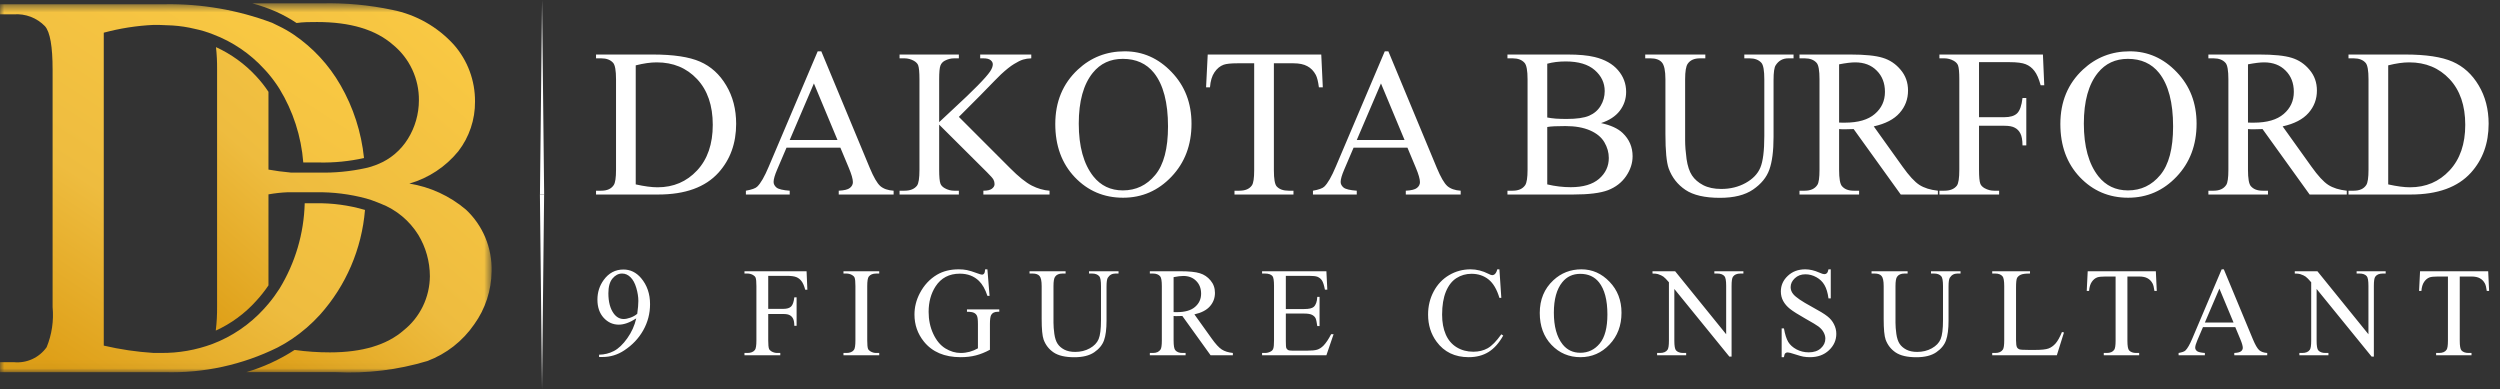
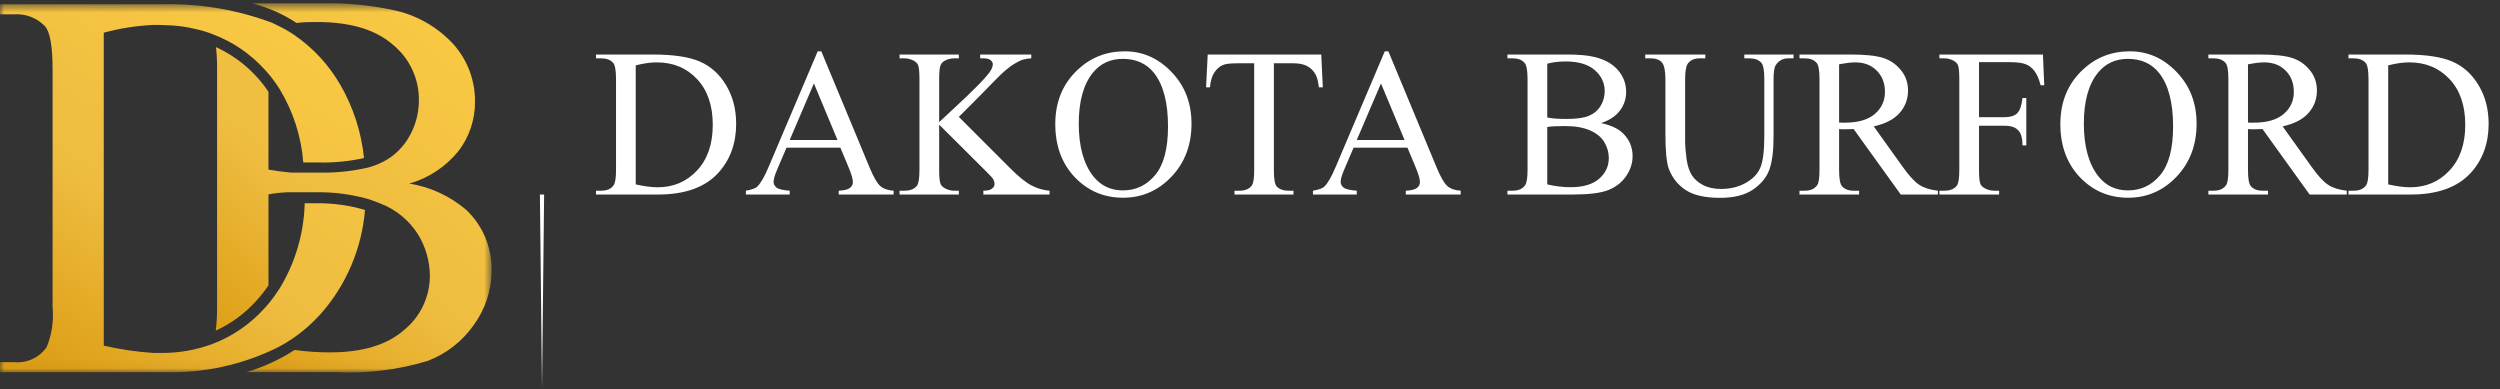
<svg xmlns="http://www.w3.org/2000/svg" width="302" height="47" viewBox="0 0 302 47" fill="none">
  <rect x="0" y="0" width="302" height="47" fill="#333333" stroke="none" />
  <path d="M65.729 23.5C65.56 23.5 65.391 23.5 65.222 23.5C65.226 23.892 65.23 24.283 65.234 24.675C65.311 31.725 65.387 38.775 65.463 45.825C65.467 46.217 65.471 46.608 65.475 47C65.48 46.608 65.484 46.217 65.488 45.825C65.564 38.775 65.64 31.725 65.717 24.675C65.721 24.283 65.725 23.892 65.729 23.5Z" fill="white" />
-   <path d="M65.227 23.5C65.396 23.5 65.565 23.5 65.734 23.5C65.73 23.108 65.726 22.717 65.721 22.325C65.645 15.275 65.569 8.225 65.493 1.175C65.489 0.783 65.485 0.392 65.48 0C65.476 0.392 65.472 0.783 65.468 1.175C65.391 8.225 65.315 15.275 65.239 22.325C65.235 22.717 65.231 23.108 65.227 23.5Z" fill="white" />
  <path d="M72 23.498V23.037H72.632C73.343 23.037 73.847 22.808 74.144 22.351C74.326 22.077 74.416 21.461 74.416 20.505V9.579C74.416 8.523 74.301 7.862 74.07 7.596C73.748 7.23 73.268 7.047 72.632 7.047H72V6.586H78.84C81.352 6.586 83.26 6.873 84.565 7.446C85.879 8.02 86.932 8.976 87.725 10.315C88.527 11.654 88.927 13.2 88.927 14.955C88.927 17.308 88.217 19.274 86.796 20.854C85.202 22.617 82.772 23.498 79.509 23.498H72ZM76.796 22.276C77.845 22.509 78.725 22.625 79.435 22.625C81.352 22.625 82.942 21.948 84.206 20.592C85.47 19.237 86.102 17.399 86.102 15.08C86.102 12.743 85.47 10.901 84.206 9.554C82.942 8.207 81.319 7.534 79.336 7.534C78.593 7.534 77.746 7.654 76.796 7.895V22.276ZM101.517 17.836H95.011L93.871 20.505C93.591 21.162 93.45 21.652 93.45 21.977C93.45 22.235 93.57 22.463 93.809 22.663C94.058 22.854 94.586 22.979 95.396 23.037V23.498H90.104V23.037C90.807 22.912 91.261 22.75 91.468 22.55C91.889 22.151 92.356 21.341 92.868 20.118L98.778 6.199H99.213L105.061 20.268C105.532 21.399 105.957 22.135 106.338 22.476C106.726 22.808 107.263 22.995 107.949 23.037V23.498H101.319V23.037C101.988 23.004 102.439 22.891 102.669 22.7C102.909 22.509 103.029 22.276 103.029 22.002C103.029 21.636 102.864 21.058 102.533 20.268L101.517 17.836ZM101.17 16.913L98.32 10.078L95.396 16.913H101.17ZM115.83 14.119L122.025 20.318C123.042 21.341 123.909 22.039 124.628 22.413C125.346 22.779 126.065 22.987 126.784 23.037V23.498H118.791V23.037C119.27 23.037 119.613 22.958 119.82 22.8C120.035 22.634 120.142 22.451 120.142 22.251C120.142 22.052 120.101 21.873 120.018 21.715C119.943 21.557 119.688 21.262 119.25 20.829L113.451 15.055V20.505C113.451 21.361 113.504 21.927 113.612 22.201C113.694 22.409 113.867 22.588 114.132 22.738C114.487 22.937 114.863 23.037 115.26 23.037H115.83V23.498H108.667V23.037H109.262C109.956 23.037 110.46 22.833 110.774 22.426C110.972 22.16 111.071 21.52 111.071 20.505V9.579C111.071 8.723 111.017 8.153 110.91 7.871C110.828 7.671 110.658 7.496 110.402 7.347C110.039 7.147 109.659 7.047 109.262 7.047H108.667V6.586H115.83V7.047H115.26C114.871 7.047 114.495 7.143 114.132 7.334C113.876 7.467 113.698 7.667 113.599 7.933C113.5 8.199 113.451 8.748 113.451 9.579V14.755C113.616 14.597 114.182 14.069 115.148 13.171C117.601 10.91 119.085 9.4 119.597 8.644C119.82 8.311 119.931 8.02 119.931 7.771C119.931 7.579 119.844 7.413 119.671 7.272C119.498 7.122 119.204 7.047 118.791 7.047H118.407V6.586H124.578V7.047C124.215 7.056 123.884 7.106 123.587 7.197C123.289 7.288 122.926 7.467 122.496 7.733C122.067 7.991 121.538 8.411 120.91 8.993C120.729 9.159 119.89 10.012 118.395 11.55L115.83 14.119ZM135.867 6.199C138.048 6.199 139.936 7.035 141.53 8.706C143.132 10.369 143.934 12.448 143.934 14.942C143.934 17.512 143.128 19.645 141.517 21.341C139.907 23.037 137.957 23.885 135.669 23.885C133.356 23.885 131.41 23.058 129.832 21.403C128.262 19.748 127.478 17.607 127.478 14.98C127.478 12.294 128.387 10.103 130.204 8.407C131.782 6.935 133.669 6.199 135.867 6.199ZM135.632 7.11C134.128 7.11 132.922 7.671 132.013 8.793C130.881 10.19 130.315 12.236 130.315 14.93C130.315 17.691 130.902 19.815 132.075 21.303C132.976 22.434 134.165 23 135.644 23C137.222 23 138.523 22.38 139.547 21.141C140.58 19.902 141.096 17.948 141.096 15.279C141.096 12.386 140.53 10.228 139.399 8.806C138.49 7.675 137.234 7.11 135.632 7.11ZM159.609 6.586L159.795 10.552H159.324C159.233 9.854 159.109 9.355 158.953 9.055C158.696 8.573 158.354 8.22 157.924 7.995C157.503 7.762 156.945 7.646 156.251 7.646H153.885V20.567C153.885 21.607 153.996 22.255 154.219 22.513C154.533 22.862 155.016 23.037 155.669 23.037H156.251V23.498H149.126V23.037H149.721C150.431 23.037 150.935 22.821 151.233 22.388C151.414 22.122 151.505 21.515 151.505 20.567V7.646H149.486C148.7 7.646 148.143 7.704 147.813 7.821C147.383 7.979 147.015 8.282 146.71 8.731C146.404 9.18 146.222 9.787 146.165 10.552H145.694L145.892 6.586H159.609ZM170.019 17.836H163.513L162.373 20.505C162.092 21.162 161.951 21.652 161.951 21.977C161.951 22.235 162.071 22.463 162.311 22.663C162.558 22.854 163.087 22.979 163.897 23.037V23.498H158.605V23.037C159.308 22.912 159.762 22.75 159.969 22.55C160.39 22.151 160.857 21.341 161.369 20.118L167.28 6.199H167.714L173.562 20.268C174.033 21.399 174.459 22.135 174.839 22.476C175.227 22.808 175.764 22.995 176.45 23.037V23.498H169.82V23.037C170.489 23.004 170.94 22.891 171.171 22.7C171.41 22.509 171.53 22.276 171.53 22.002C171.53 21.636 171.365 21.058 171.035 20.268L170.019 17.836ZM169.671 16.913L166.821 10.078L163.897 16.913H169.671ZM193.401 14.868C194.566 15.117 195.438 15.516 196.016 16.065C196.817 16.83 197.218 17.765 197.218 18.871C197.218 19.711 196.954 20.517 196.425 21.291C195.896 22.056 195.169 22.617 194.244 22.975C193.327 23.324 191.923 23.498 190.031 23.498H182.1V23.037H182.732C183.434 23.037 183.938 22.812 184.244 22.363C184.434 22.072 184.529 21.453 184.529 20.505V9.579C184.529 8.532 184.409 7.871 184.17 7.596C183.848 7.23 183.368 7.047 182.732 7.047H182.1V6.586H189.362C190.716 6.586 191.803 6.686 192.621 6.885C193.86 7.185 194.806 7.717 195.459 8.482C196.111 9.238 196.438 10.111 196.438 11.101C196.438 11.949 196.181 12.71 195.669 13.383C195.157 14.049 194.401 14.543 193.401 14.868ZM186.908 14.194C187.214 14.252 187.561 14.298 187.949 14.331C188.346 14.356 188.78 14.369 189.25 14.369C190.457 14.369 191.361 14.24 191.964 13.982C192.575 13.716 193.042 13.313 193.364 12.772C193.687 12.232 193.848 11.641 193.848 11.001C193.848 10.012 193.447 9.168 192.646 8.469C191.844 7.771 190.675 7.422 189.139 7.422C188.313 7.422 187.569 7.513 186.908 7.696V14.194ZM186.908 22.276C187.866 22.501 188.813 22.613 189.746 22.613C191.241 22.613 192.381 22.276 193.166 21.603C193.951 20.921 194.343 20.081 194.343 19.083C194.343 18.426 194.166 17.794 193.811 17.187C193.455 16.58 192.877 16.102 192.076 15.753C191.274 15.404 190.283 15.229 189.101 15.229C188.589 15.229 188.152 15.238 187.788 15.254C187.424 15.271 187.132 15.3 186.908 15.341V22.276ZM210.713 7.047V6.586H216.661V7.047H216.029C215.368 7.047 214.86 7.326 214.504 7.883C214.331 8.141 214.245 8.739 214.245 9.679V16.539C214.245 18.235 214.075 19.553 213.736 20.493C213.406 21.424 212.749 22.226 211.766 22.9C210.791 23.565 209.461 23.898 207.776 23.898C205.942 23.898 204.55 23.577 203.6 22.937C202.65 22.297 201.977 21.436 201.58 20.355C201.316 19.615 201.183 18.227 201.183 16.19V9.579C201.183 8.54 201.039 7.858 200.75 7.534C200.469 7.209 200.01 7.047 199.374 7.047H198.743V6.586H206.004V7.047H205.36C204.665 7.047 204.17 7.268 203.872 7.708C203.666 8.008 203.563 8.631 203.563 9.579V16.95C203.563 17.607 203.621 18.36 203.736 19.208C203.86 20.056 204.079 20.717 204.393 21.191C204.707 21.665 205.157 22.056 205.743 22.363C206.338 22.671 207.066 22.825 207.924 22.825C209.023 22.825 210.006 22.584 210.874 22.102C211.741 21.619 212.332 21.004 212.646 20.256C212.968 19.499 213.129 18.223 213.129 16.427V9.579C213.129 8.523 213.013 7.862 212.782 7.596C212.46 7.23 211.981 7.047 211.345 7.047H210.713ZM234.096 23.498H229.61L223.922 15.591C223.501 15.607 223.158 15.616 222.894 15.616C222.786 15.616 222.671 15.616 222.547 15.616C222.423 15.607 222.295 15.599 222.163 15.591V20.505C222.163 21.569 222.278 22.23 222.51 22.488C222.823 22.854 223.294 23.037 223.922 23.037H224.579V23.498H217.379V23.037H218.011C218.722 23.037 219.23 22.804 219.535 22.338C219.709 22.081 219.796 21.47 219.796 20.505V9.579C219.796 8.515 219.68 7.854 219.449 7.596C219.127 7.23 218.648 7.047 218.011 7.047H217.379V6.586H223.501C225.285 6.586 226.599 6.719 227.441 6.985C228.292 7.243 229.011 7.725 229.598 8.432C230.192 9.13 230.49 9.966 230.49 10.939C230.49 11.978 230.151 12.88 229.473 13.645C228.804 14.41 227.763 14.951 226.351 15.267L229.821 20.118C230.613 21.233 231.295 21.973 231.865 22.338C232.435 22.704 233.179 22.937 234.096 23.037V23.498ZM222.163 14.805C222.319 14.805 222.456 14.809 222.572 14.818C222.687 14.818 222.782 14.818 222.856 14.818C224.459 14.818 225.665 14.468 226.475 13.77C227.293 13.072 227.702 12.182 227.702 11.101C227.702 10.045 227.371 9.188 226.71 8.532C226.058 7.866 225.19 7.534 224.108 7.534C223.629 7.534 222.98 7.613 222.163 7.771V14.805ZM239.065 7.509V14.157H242.125C242.828 14.157 243.34 14.003 243.662 13.695C243.993 13.379 244.212 12.76 244.319 11.837H244.777V17.562H244.319C244.311 16.905 244.224 16.422 244.059 16.115C243.902 15.807 243.679 15.579 243.389 15.429C243.109 15.271 242.687 15.192 242.125 15.192H239.065V20.505C239.065 21.361 239.119 21.927 239.226 22.201C239.308 22.409 239.482 22.588 239.747 22.738C240.11 22.937 240.49 23.037 240.887 23.037H241.494V23.498H234.282V23.037H234.876C235.57 23.037 236.074 22.833 236.388 22.426C236.586 22.16 236.685 21.52 236.685 20.505V9.579C236.685 8.723 236.632 8.157 236.525 7.883C236.442 7.675 236.273 7.496 236.016 7.347C235.661 7.147 235.281 7.047 234.876 7.047H234.282V6.586H246.785L246.946 10.303H246.512C246.298 9.513 246.045 8.935 245.756 8.569C245.475 8.195 245.124 7.925 244.703 7.758C244.29 7.592 243.646 7.509 242.77 7.509H239.065ZM257.281 6.199C259.461 6.199 261.349 7.035 262.944 8.706C264.546 10.369 265.347 12.448 265.347 14.942C265.347 17.512 264.542 19.645 262.931 21.341C261.32 23.037 259.37 23.885 257.082 23.885C254.769 23.885 252.824 23.058 251.246 21.403C249.676 19.748 248.891 17.607 248.891 14.98C248.891 12.294 249.8 10.103 251.617 8.407C253.195 6.935 255.083 6.199 257.281 6.199ZM257.045 7.11C255.541 7.11 254.335 7.671 253.427 8.793C252.295 10.19 251.729 12.236 251.729 14.93C251.729 17.691 252.316 19.815 253.489 21.303C254.389 22.434 255.579 23 257.057 23C258.635 23 259.936 22.38 260.961 21.141C261.994 19.902 262.51 17.948 262.51 15.279C262.51 12.386 261.944 10.228 260.812 8.806C259.903 7.675 258.648 7.11 257.045 7.11ZM283.489 23.498H279.003L273.315 15.591C272.894 15.607 272.551 15.616 272.287 15.616C272.179 15.616 272.064 15.616 271.94 15.616C271.816 15.607 271.688 15.599 271.556 15.591V20.505C271.556 21.569 271.671 22.23 271.903 22.488C272.217 22.854 272.687 23.037 273.315 23.037H273.972V23.498H266.773V23.037H267.405C268.115 23.037 268.623 22.804 268.929 22.338C269.102 22.081 269.189 21.47 269.189 20.505V9.579C269.189 8.515 269.074 7.854 268.842 7.596C268.52 7.23 268.041 7.047 267.405 7.047H266.773V6.586H272.894C274.679 6.586 275.992 6.719 276.835 6.985C277.685 7.243 278.404 7.725 278.991 8.432C279.586 9.13 279.883 9.966 279.883 10.939C279.883 11.978 279.544 12.88 278.867 13.645C278.197 14.41 277.157 14.951 275.744 15.267L279.214 20.118C280.007 21.233 280.689 21.973 281.259 22.338C281.829 22.704 282.572 22.937 283.489 23.037V23.498ZM271.556 14.805C271.713 14.805 271.849 14.809 271.965 14.818C272.08 14.818 272.175 14.818 272.25 14.818C273.852 14.818 275.059 14.468 275.868 13.77C276.686 13.072 277.095 12.182 277.095 11.101C277.095 10.045 276.765 9.188 276.104 8.532C275.451 7.866 274.584 7.534 273.501 7.534C273.022 7.534 272.374 7.613 271.556 7.771V14.805ZM283.699 23.498V23.037H284.331C285.042 23.037 285.546 22.808 285.843 22.351C286.025 22.077 286.116 21.461 286.116 20.505V9.579C286.116 8.523 286 7.862 285.769 7.596C285.447 7.23 284.968 7.047 284.331 7.047H283.699V6.586H290.54C293.051 6.586 294.96 6.873 296.265 7.446C297.578 8.02 298.631 8.976 299.425 10.315C300.226 11.654 300.627 13.2 300.627 14.955C300.627 17.308 299.916 19.274 298.495 20.854C296.901 22.617 294.472 23.498 291.209 23.498H283.699ZM288.495 22.276C289.545 22.509 290.424 22.625 291.135 22.625C293.051 22.625 294.641 21.948 295.905 20.592C297.169 19.237 297.802 17.399 297.802 15.08C297.802 12.743 297.169 10.901 295.905 9.554C294.641 8.207 293.018 7.534 291.035 7.534C290.292 7.534 289.445 7.654 288.495 7.895V22.276Z" fill="white" />
-   <path d="M72.369 43.124V42.847C73.014 42.837 73.614 42.688 74.169 42.398C74.724 42.104 75.259 41.593 75.775 40.864C76.295 40.136 76.657 39.335 76.86 38.462C76.082 38.966 75.378 39.218 74.749 39.218C74.04 39.218 73.433 38.944 72.927 38.395C72.422 37.841 72.169 37.108 72.169 36.195C72.169 35.306 72.422 34.516 72.927 33.822C73.537 32.979 74.332 32.558 75.314 32.558C76.142 32.558 76.85 32.902 77.44 33.59C78.164 34.444 78.526 35.496 78.526 36.748C78.526 37.876 78.251 38.928 77.7 39.906C77.15 40.879 76.384 41.687 75.403 42.331C74.605 42.86 73.735 43.124 72.793 43.124H72.369ZM76.979 37.908C77.069 37.26 77.113 36.741 77.113 36.352C77.113 35.868 77.031 35.346 76.868 34.788C76.704 34.224 76.471 33.792 76.168 33.493C75.871 33.194 75.532 33.044 75.15 33.044C74.709 33.044 74.323 33.244 73.99 33.643C73.658 34.042 73.492 34.636 73.492 35.424C73.492 36.477 73.713 37.3 74.154 37.893C74.476 38.322 74.873 38.537 75.343 38.537C75.572 38.537 75.842 38.482 76.154 38.372C76.466 38.263 76.741 38.108 76.979 37.908ZM92.802 33.321V37.31H94.638C95.059 37.31 95.367 37.217 95.56 37.033C95.758 36.843 95.89 36.471 95.954 35.918H96.23V39.353H95.954C95.949 38.959 95.897 38.669 95.798 38.484C95.704 38.3 95.57 38.163 95.397 38.073C95.228 37.978 94.975 37.931 94.638 37.931H92.802V41.119C92.802 41.633 92.834 41.972 92.898 42.136C92.948 42.261 93.052 42.368 93.21 42.458C93.429 42.578 93.657 42.638 93.895 42.638H94.259V42.915H89.932V42.638H90.289C90.705 42.638 91.008 42.516 91.196 42.271C91.315 42.111 91.374 41.727 91.374 41.119V34.563C91.374 34.049 91.342 33.71 91.278 33.545C91.228 33.421 91.126 33.313 90.973 33.224C90.76 33.104 90.532 33.044 90.289 33.044H89.932V32.767H97.434L97.53 34.997H97.27C97.142 34.523 96.99 34.176 96.817 33.957C96.648 33.733 96.438 33.57 96.185 33.471C95.937 33.371 95.55 33.321 95.025 33.321H92.802ZM106.211 42.638V42.915H101.891V42.638H102.248C102.665 42.638 102.967 42.516 103.156 42.271C103.274 42.111 103.334 41.727 103.334 41.119V34.563C103.334 34.049 103.302 33.71 103.237 33.545C103.188 33.421 103.086 33.313 102.932 33.224C102.714 33.104 102.486 33.044 102.248 33.044H101.891V32.767H106.211V33.044H105.847C105.436 33.044 105.136 33.166 104.947 33.411C104.824 33.57 104.762 33.955 104.762 34.563V41.119C104.762 41.633 104.794 41.972 104.858 42.136C104.908 42.261 105.012 42.368 105.17 42.458C105.383 42.578 105.609 42.638 105.847 42.638H106.211ZM119.279 32.535L119.539 35.738H119.279C119.016 34.94 118.676 34.339 118.26 33.935C117.66 33.351 116.89 33.059 115.948 33.059C114.664 33.059 113.688 33.57 113.019 34.593C112.458 35.456 112.178 36.484 112.178 37.676C112.178 38.644 112.364 39.527 112.736 40.325C113.107 41.124 113.593 41.71 114.193 42.084C114.798 42.453 115.417 42.638 116.052 42.638C116.424 42.638 116.783 42.59 117.13 42.496C117.477 42.401 117.812 42.261 118.134 42.077V39.143C118.134 38.634 118.094 38.302 118.015 38.148C117.94 37.988 117.821 37.868 117.658 37.788C117.499 37.704 117.217 37.661 116.81 37.661V37.377H120.714V37.661H120.528C120.141 37.661 119.876 37.791 119.732 38.05C119.633 38.235 119.583 38.599 119.583 39.143V42.249C119.013 42.558 118.451 42.785 117.896 42.93C117.341 43.074 116.723 43.147 116.044 43.147C114.097 43.147 112.617 42.518 111.606 41.261C110.847 40.318 110.468 39.23 110.468 37.998C110.468 37.105 110.681 36.249 111.108 35.431C111.613 34.458 112.307 33.71 113.189 33.186C113.928 32.752 114.8 32.535 115.807 32.535C116.173 32.535 116.506 32.565 116.803 32.625C117.105 32.685 117.531 32.817 118.082 33.022C118.359 33.126 118.545 33.179 118.639 33.179C118.733 33.179 118.813 33.136 118.877 33.051C118.946 32.962 118.989 32.79 119.004 32.535H119.279ZM131.551 33.044V32.767H135.119V33.044H134.74C134.344 33.044 134.039 33.211 133.826 33.545C133.722 33.7 133.669 34.059 133.669 34.623V38.739C133.669 39.757 133.568 40.547 133.365 41.111C133.166 41.67 132.772 42.151 132.183 42.556C131.597 42.955 130.8 43.154 129.789 43.154C128.688 43.154 127.853 42.962 127.283 42.578C126.713 42.194 126.309 41.677 126.071 41.029C125.912 40.585 125.833 39.752 125.833 38.529V34.563C125.833 33.94 125.746 33.531 125.573 33.336C125.404 33.141 125.129 33.044 124.747 33.044H124.368V32.767H128.725V33.044H128.339C127.922 33.044 127.625 33.176 127.447 33.441C127.323 33.62 127.261 33.995 127.261 34.563V38.986C127.261 39.38 127.295 39.831 127.365 40.34C127.439 40.849 127.57 41.246 127.759 41.53C127.947 41.815 128.217 42.049 128.569 42.234C128.926 42.418 129.362 42.511 129.878 42.511C130.537 42.511 131.127 42.366 131.647 42.077C132.167 41.787 132.522 41.418 132.711 40.969C132.904 40.515 133 39.749 133 38.672V34.563C133 33.93 132.931 33.533 132.792 33.373C132.599 33.154 132.312 33.044 131.93 33.044H131.551ZM148.93 42.915H146.239L142.826 38.17C142.574 38.18 142.368 38.185 142.209 38.185C142.145 38.185 142.075 38.185 142.001 38.185C141.926 38.18 141.85 38.175 141.771 38.17V41.119C141.771 41.757 141.84 42.154 141.979 42.309C142.167 42.528 142.45 42.638 142.826 42.638H143.22V42.915H138.901V42.638H139.28C139.706 42.638 140.011 42.498 140.194 42.219C140.298 42.064 140.35 41.697 140.35 41.119V34.563C140.35 33.925 140.281 33.528 140.142 33.373C139.949 33.154 139.662 33.044 139.28 33.044H138.901V32.767H142.574C143.644 32.767 144.432 32.847 144.938 33.007C145.448 33.161 145.88 33.451 146.232 33.875C146.588 34.294 146.767 34.795 146.767 35.379C146.767 36.002 146.563 36.544 146.157 37.003C145.755 37.462 145.131 37.786 144.284 37.976L146.366 40.887C146.841 41.555 147.25 41.999 147.592 42.219C147.934 42.438 148.38 42.578 148.93 42.638V42.915ZM141.771 37.699C141.864 37.699 141.947 37.701 142.016 37.706C142.085 37.706 142.142 37.706 142.187 37.706C143.149 37.706 143.872 37.497 144.358 37.078C144.848 36.658 145.094 36.125 145.094 35.476C145.094 34.843 144.896 34.329 144.499 33.935C144.107 33.535 143.587 33.336 142.938 33.336C142.65 33.336 142.261 33.383 141.771 33.478V37.699ZM155.329 33.321V37.332H157.544C158.119 37.332 158.503 37.245 158.697 37.07C158.955 36.841 159.098 36.437 159.128 35.858H159.403V39.39H159.128C159.059 38.896 158.989 38.579 158.92 38.44C158.831 38.265 158.684 38.128 158.481 38.028C158.278 37.928 157.965 37.878 157.544 37.878H155.329V41.224C155.329 41.672 155.348 41.947 155.388 42.047C155.428 42.141 155.497 42.219 155.596 42.279C155.696 42.334 155.884 42.361 156.161 42.361H157.871C158.441 42.361 158.855 42.321 159.113 42.241C159.371 42.161 159.619 42.004 159.857 41.77C160.164 41.46 160.479 40.994 160.801 40.37H161.098L160.228 42.915H152.459V42.638H152.816C153.054 42.638 153.279 42.58 153.492 42.466C153.651 42.386 153.757 42.266 153.812 42.106C153.871 41.947 153.901 41.62 153.901 41.126V34.533C153.901 33.89 153.837 33.493 153.708 33.343C153.529 33.144 153.232 33.044 152.816 33.044H152.459V32.767H160.228L160.34 34.99H160.05C159.946 34.456 159.829 34.089 159.7 33.89C159.576 33.69 159.391 33.538 159.143 33.433C158.944 33.358 158.595 33.321 158.094 33.321H155.329ZM181.129 32.535L181.359 35.985H181.129C180.821 34.952 180.383 34.209 179.813 33.755C179.243 33.301 178.559 33.074 177.761 33.074C177.092 33.074 176.487 33.246 175.947 33.59C175.407 33.93 174.98 34.473 174.668 35.222C174.361 35.97 174.207 36.901 174.207 38.013C174.207 38.931 174.353 39.727 174.646 40.4C174.938 41.074 175.377 41.59 175.962 41.949C176.551 42.309 177.223 42.488 177.977 42.488C178.631 42.488 179.208 42.349 179.709 42.069C180.209 41.785 180.76 41.224 181.359 40.385L181.59 40.535C181.084 41.438 180.495 42.099 179.821 42.518C179.146 42.937 178.346 43.147 177.419 43.147C175.748 43.147 174.455 42.523 173.538 41.276C172.854 40.348 172.512 39.255 172.512 37.998C172.512 36.985 172.737 36.055 173.188 35.207C173.639 34.359 174.259 33.703 175.047 33.239C175.84 32.77 176.705 32.535 177.642 32.535C178.37 32.535 179.089 32.715 179.798 33.074C180.006 33.184 180.155 33.239 180.244 33.239C180.378 33.239 180.495 33.191 180.594 33.096C180.722 32.962 180.814 32.775 180.869 32.535H181.129ZM191.037 32.535C192.345 32.535 193.478 33.037 194.434 34.039C195.396 35.037 195.877 36.284 195.877 37.781C195.877 39.323 195.394 40.602 194.427 41.62C193.46 42.638 192.291 43.147 190.918 43.147C189.53 43.147 188.362 42.65 187.416 41.657C186.474 40.665 186.003 39.38 186.003 37.803C186.003 36.192 186.548 34.877 187.639 33.86C188.586 32.977 189.718 32.535 191.037 32.535ZM190.896 33.081C189.993 33.081 189.269 33.418 188.724 34.092C188.045 34.93 187.706 36.157 187.706 37.774C187.706 39.43 188.058 40.705 188.761 41.598C189.302 42.276 190.015 42.615 190.903 42.615C191.849 42.615 192.63 42.244 193.245 41.5C193.864 40.757 194.174 39.584 194.174 37.983C194.174 36.247 193.835 34.952 193.156 34.099C192.61 33.421 191.857 33.081 190.896 33.081ZM199.621 32.767H202.357L208.521 40.378V34.526C208.521 33.902 208.451 33.513 208.312 33.358C208.129 33.149 207.839 33.044 207.443 33.044H207.093V32.767H210.602V33.044H210.245C209.819 33.044 209.517 33.174 209.338 33.433C209.229 33.593 209.175 33.957 209.175 34.526V43.079H208.907L202.26 34.907V41.156C202.26 41.78 202.327 42.169 202.461 42.324C202.649 42.533 202.939 42.638 203.331 42.638H203.688V42.915H200.178V42.638H200.528C200.959 42.638 201.264 42.508 201.442 42.249C201.551 42.089 201.606 41.725 201.606 41.156V34.099C201.313 33.755 201.09 33.528 200.937 33.418C200.788 33.309 200.568 33.206 200.275 33.111C200.131 33.066 199.913 33.044 199.621 33.044V32.767ZM221.156 32.535V36.045H220.881C220.793 35.371 220.631 34.835 220.398 34.436C220.17 34.037 219.843 33.72 219.417 33.486C218.991 33.251 218.55 33.134 218.093 33.134C217.578 33.134 217.152 33.294 216.815 33.613C216.478 33.927 216.309 34.286 216.309 34.69C216.309 35 216.416 35.282 216.629 35.536C216.936 35.91 217.667 36.409 218.822 37.033C219.764 37.542 220.406 37.933 220.748 38.208C221.095 38.477 221.36 38.796 221.543 39.166C221.732 39.535 221.826 39.921 221.826 40.325C221.826 41.094 221.529 41.757 220.934 42.316C220.344 42.87 219.583 43.147 218.651 43.147C218.359 43.147 218.084 43.124 217.826 43.079C217.672 43.054 217.352 42.965 216.867 42.81C216.386 42.65 216.081 42.571 215.952 42.571C215.828 42.571 215.729 42.608 215.655 42.683C215.585 42.758 215.533 42.912 215.499 43.147H215.224V39.667H215.499C215.628 40.395 215.801 40.942 216.019 41.306C216.237 41.665 216.569 41.964 217.015 42.204C217.466 42.443 217.96 42.563 218.495 42.563C219.115 42.563 219.603 42.398 219.96 42.069C220.322 41.74 220.502 41.351 220.502 40.902C220.502 40.652 220.433 40.4 220.294 40.146C220.161 39.891 219.95 39.654 219.662 39.435C219.469 39.285 218.941 38.968 218.079 38.484C217.216 37.996 216.602 37.606 216.235 37.317C215.873 37.028 215.598 36.709 215.409 36.359C215.221 36.01 215.127 35.626 215.127 35.207C215.127 34.478 215.404 33.852 215.96 33.328C216.515 32.8 217.221 32.535 218.079 32.535C218.614 32.535 219.182 32.667 219.781 32.932C220.059 33.056 220.255 33.119 220.369 33.119C220.498 33.119 220.602 33.081 220.681 33.007C220.765 32.927 220.832 32.77 220.881 32.535H221.156ZM233.265 33.044V32.767H236.834V33.044H236.454C236.058 33.044 235.753 33.211 235.54 33.545C235.436 33.7 235.384 34.059 235.384 34.623V38.739C235.384 39.757 235.282 40.547 235.079 41.111C234.881 41.67 234.487 42.151 233.897 42.556C233.312 42.955 232.514 43.154 231.503 43.154C230.403 43.154 229.567 42.962 228.997 42.578C228.427 42.194 228.023 41.677 227.785 41.029C227.627 40.585 227.548 39.752 227.548 38.529V34.563C227.548 33.94 227.461 33.531 227.287 33.336C227.119 33.141 226.844 33.044 226.462 33.044H226.083V32.767H230.44V33.044H230.053C229.637 33.044 229.339 33.176 229.161 33.441C229.037 33.62 228.975 33.995 228.975 34.563V38.986C228.975 39.38 229.01 39.831 229.079 40.34C229.154 40.849 229.285 41.246 229.473 41.53C229.662 41.815 229.932 42.049 230.283 42.234C230.64 42.418 231.077 42.511 231.592 42.511C232.251 42.511 232.841 42.366 233.362 42.077C233.882 41.787 234.236 41.418 234.425 40.969C234.618 40.515 234.715 39.749 234.715 38.672V34.563C234.715 33.93 234.645 33.533 234.507 33.373C234.314 33.154 234.026 33.044 233.644 33.044H233.265ZM249.084 40.108L249.329 40.161L248.466 42.915H240.66V42.638H241.039C241.465 42.638 241.77 42.498 241.953 42.219C242.057 42.059 242.11 41.69 242.11 41.111V34.563C242.11 33.93 242.04 33.533 241.901 33.373C241.708 33.154 241.42 33.044 241.039 33.044H240.66V32.767H245.225V33.044C244.69 33.039 244.313 33.089 244.095 33.194C243.882 33.298 243.735 33.431 243.656 33.59C243.577 33.75 243.537 34.132 243.537 34.735V41.111C243.537 41.525 243.577 41.81 243.656 41.964C243.716 42.069 243.807 42.146 243.931 42.196C244.055 42.246 244.441 42.271 245.091 42.271H245.827C246.6 42.271 247.143 42.214 247.455 42.099C247.767 41.984 248.052 41.782 248.31 41.493C248.568 41.199 248.826 40.737 249.084 40.108ZM260.426 32.767L260.538 35.147H260.255C260.2 34.728 260.126 34.428 260.032 34.249C259.878 33.959 259.672 33.748 259.415 33.613C259.162 33.473 258.827 33.403 258.411 33.403H256.991V41.156C256.991 41.78 257.058 42.169 257.192 42.324C257.38 42.533 257.67 42.638 258.062 42.638H258.411V42.915H254.136V42.638H254.493C254.919 42.638 255.222 42.508 255.4 42.249C255.509 42.089 255.564 41.725 255.564 41.156V33.403H254.352C253.881 33.403 253.546 33.438 253.348 33.508C253.09 33.603 252.87 33.785 252.686 34.054C252.503 34.324 252.394 34.688 252.359 35.147H252.077L252.195 32.767H260.426ZM270.022 39.517H266.118L265.434 41.119C265.265 41.513 265.181 41.807 265.181 42.002C265.181 42.156 265.253 42.294 265.397 42.413C265.545 42.528 265.863 42.603 266.348 42.638V42.915H263.174V42.638C263.595 42.563 263.867 42.466 263.992 42.346C264.245 42.106 264.524 41.62 264.832 40.887L268.378 32.535H268.638L272.148 40.977C272.43 41.655 272.686 42.096 272.914 42.301C273.147 42.501 273.469 42.613 273.88 42.638V42.915H269.902V42.638C270.304 42.618 270.574 42.55 270.713 42.436C270.857 42.321 270.929 42.181 270.929 42.017C270.929 41.797 270.829 41.45 270.631 40.977L270.022 39.517ZM269.813 38.963L268.103 34.862L266.348 38.963H269.813ZM277.208 32.767H279.944L286.107 40.378V34.526C286.107 33.902 286.038 33.513 285.899 33.358C285.716 33.149 285.426 33.044 285.029 33.044H284.68V32.767H288.189V33.044H287.832C287.406 33.044 287.104 33.174 286.925 33.433C286.816 33.593 286.762 33.957 286.762 34.526V43.079H286.494L279.847 34.907V41.156C279.847 41.78 279.914 42.169 280.048 42.324C280.236 42.533 280.526 42.638 280.918 42.638H281.275V42.915H277.765V42.638H278.115C278.546 42.638 278.851 42.508 279.029 42.249C279.138 42.089 279.193 41.725 279.193 41.156V34.099C278.9 33.755 278.678 33.528 278.524 33.418C278.375 33.309 278.154 33.206 277.862 33.111C277.718 33.066 277.5 33.044 277.208 33.044V32.767ZM300.573 32.767L300.684 35.147H300.402C300.347 34.728 300.273 34.428 300.178 34.249C300.025 33.959 299.819 33.748 299.561 33.613C299.308 33.473 298.974 33.403 298.558 33.403H297.138V41.156C297.138 41.78 297.205 42.169 297.339 42.324C297.527 42.533 297.817 42.638 298.208 42.638H298.558V42.915H294.283V42.638H294.639C295.066 42.638 295.368 42.508 295.546 42.249C295.656 42.089 295.71 41.725 295.71 41.156V33.403H294.498C294.027 33.403 293.693 33.438 293.494 33.508C293.237 33.603 293.016 33.785 292.833 34.054C292.649 34.324 292.54 34.688 292.506 35.147H292.223L292.342 32.767H300.573Z" fill="white" />
  <mask id="mask0_589_2" style="mask-type:luminance" maskUnits="userSpaceOnUse" x="0" y="0" width="60" height="45">
    <path d="M59.385 0.512H0V44.957H59.385V0.512Z" fill="white" />
  </mask>
  <g mask="url(#mask0_589_2)">
-     <path d="M19.181 3.008H18.544H20.839C20.295 3.035 19.751 3.008 19.181 3.008Z" fill="url(#paint0_linear_589_2)" />
    <path d="M44.091 25.36C43.705 30.064 41.798 34.508 38.666 38.005C37.662 39.113 36.531 40.096 35.297 40.931C34.73 41.317 34.141 41.666 33.532 41.978C29.284 44.077 24.596 45.1 19.87 44.958H0V43.75H1.658C2.42 43.828 3.189 43.702 3.888 43.384C4.586 43.066 5.19 42.567 5.637 41.938C6.263 40.406 6.509 38.742 6.354 37.092V8.379C6.354 5.614 6.049 3.869 5.438 3.171C4.95 2.666 4.359 2.276 3.706 2.028C3.053 1.78 2.354 1.68 1.658 1.734H0V0.513H18.57C19.021 0.513 19.472 0.513 19.897 0.513C24.321 0.439 28.72 1.199 32.869 2.754L33.639 3.13C34.283 3.436 34.904 3.791 35.496 4.191C37.806 5.764 39.734 7.848 41.133 10.285C42.687 12.983 43.655 15.985 43.972 19.091C42.178 19.49 40.343 19.67 38.507 19.628H36.636C36.391 16.472 35.404 13.42 33.758 10.728C33.358 10.094 32.915 9.488 32.431 8.916C32.259 8.715 32.087 8.513 31.901 8.325C30.206 6.475 28.107 5.05 25.773 4.164C25.055 3.876 24.314 3.651 23.558 3.493C22.665 3.276 21.755 3.137 20.838 3.077C20.295 3.077 19.751 3.01 19.18 3.01H18.544C16.513 3.104 14.499 3.419 12.535 3.949V41.75C14.511 42.211 16.52 42.507 18.544 42.636H19.432C21.558 42.659 23.671 42.291 25.667 41.549C28.046 40.645 30.181 39.187 31.901 37.294L32.431 36.689C32.912 36.115 33.355 35.509 33.758 34.877C35.662 31.771 36.715 28.208 36.809 24.554H38.135C40.149 24.521 42.157 24.792 44.091 25.36Z" fill="url(#paint1_linear_589_2)" />
    <path d="M59.385 32.796C59.357 35.083 58.629 37.306 57.302 39.158C55.903 41.201 53.916 42.757 51.612 43.615C48.043 44.688 44.321 45.142 40.602 44.957H29.752C31.814 44.35 33.78 43.446 35.588 42.273C36.999 42.47 38.422 42.569 39.846 42.568C43.764 42.568 46.744 41.673 48.786 39.883C49.759 39.103 50.546 38.111 51.09 36.983C51.634 35.853 51.922 34.615 51.93 33.359C51.924 31.602 51.442 29.879 50.537 28.379C49.468 26.658 47.876 25.335 46.001 24.607L45.563 24.433C45.13 24.256 44.687 24.103 44.237 23.976C42.268 23.448 40.238 23.195 38.202 23.224H36.875H35.548H34.753C33.974 23.257 33.199 23.342 32.431 23.48V34.474C31.98 35.142 31.479 35.775 30.933 36.366C29.568 37.881 27.911 39.096 26.064 39.937C26.181 38.98 26.234 38.015 26.224 37.051V8.378C26.234 7.481 26.19 6.585 26.091 5.693C27.924 6.529 29.574 7.724 30.946 9.21C31.491 9.794 31.988 10.423 32.431 11.09V20.486C33.227 20.634 34.142 20.755 35.151 20.849H35.482H36.809H38.56C40.435 20.891 42.31 20.711 44.144 20.312C44.597 20.217 45.041 20.082 45.47 19.909L45.669 19.828C47.161 19.219 48.424 18.148 49.277 16.768C50.141 15.376 50.6 13.767 50.604 12.123C50.618 10.838 50.343 9.566 49.801 8.403C49.259 7.241 48.463 6.218 47.473 5.411C45.377 3.572 42.313 2.66 38.307 2.66C37.445 2.66 36.623 2.66 35.827 2.78C35.059 2.269 34.251 1.82 33.413 1.438C32.464 1.017 31.484 0.671 30.482 0.404H38.891C41.75 0.338 44.608 0.604 47.407 1.196C50.257 1.764 52.854 3.235 54.822 5.398C56.487 7.288 57.4 9.738 57.382 12.271C57.399 14.444 56.688 16.559 55.366 18.271C53.831 20.151 51.768 21.514 49.45 22.177C51.966 22.58 54.327 23.665 56.281 25.319C57.297 26.267 58.1 27.426 58.636 28.716C59.171 30.006 59.426 31.397 59.385 32.796Z" fill="url(#paint2_linear_589_2)" />
    <path d="M19.181 3.008H18.544H20.839C20.295 3.035 19.751 3.008 19.181 3.008Z" fill="url(#paint3_linear_589_2)" />
  </g>
  <defs>
    <linearGradient id="paint0_linear_589_2" x1="18.544" y1="3.014" x2="20.839" y2="3.014" gradientUnits="userSpaceOnUse">
      <stop stop-color="#DE9F17" />
      <stop offset="0.32" stop-color="#CF9A15" />
      <stop offset="0.68" stop-color="#FFF68A" />
      <stop offset="1" stop-color="#FFCF45" />
    </linearGradient>
    <linearGradient id="paint1_linear_589_2" x1="1.106" y1="40.857" x2="37.212" y2="-14.222" gradientUnits="userSpaceOnUse">
      <stop stop-color="#DE9F17" />
      <stop offset="0.32" stop-color="#EEBC3F" />
      <stop offset="1" stop-color="#FFCF45" />
    </linearGradient>
    <linearGradient id="paint2_linear_589_2" x1="26.901" y1="40.87" x2="66.018" y2="-4.09" gradientUnits="userSpaceOnUse">
      <stop stop-color="#DE9F17" />
      <stop offset="0.32" stop-color="#EEBC3F" />
      <stop offset="1" stop-color="#FFCF45" />
    </linearGradient>
    <linearGradient id="paint3_linear_589_2" x1="18.544" y1="3.014" x2="20.839" y2="3.014" gradientUnits="userSpaceOnUse">
      <stop stop-color="#DE9F17" />
      <stop offset="0.32" stop-color="#CF9A15" />
      <stop offset="0.68" stop-color="#FFF68A" />
      <stop offset="1" stop-color="#FFCF45" />
    </linearGradient>
  </defs>
</svg>